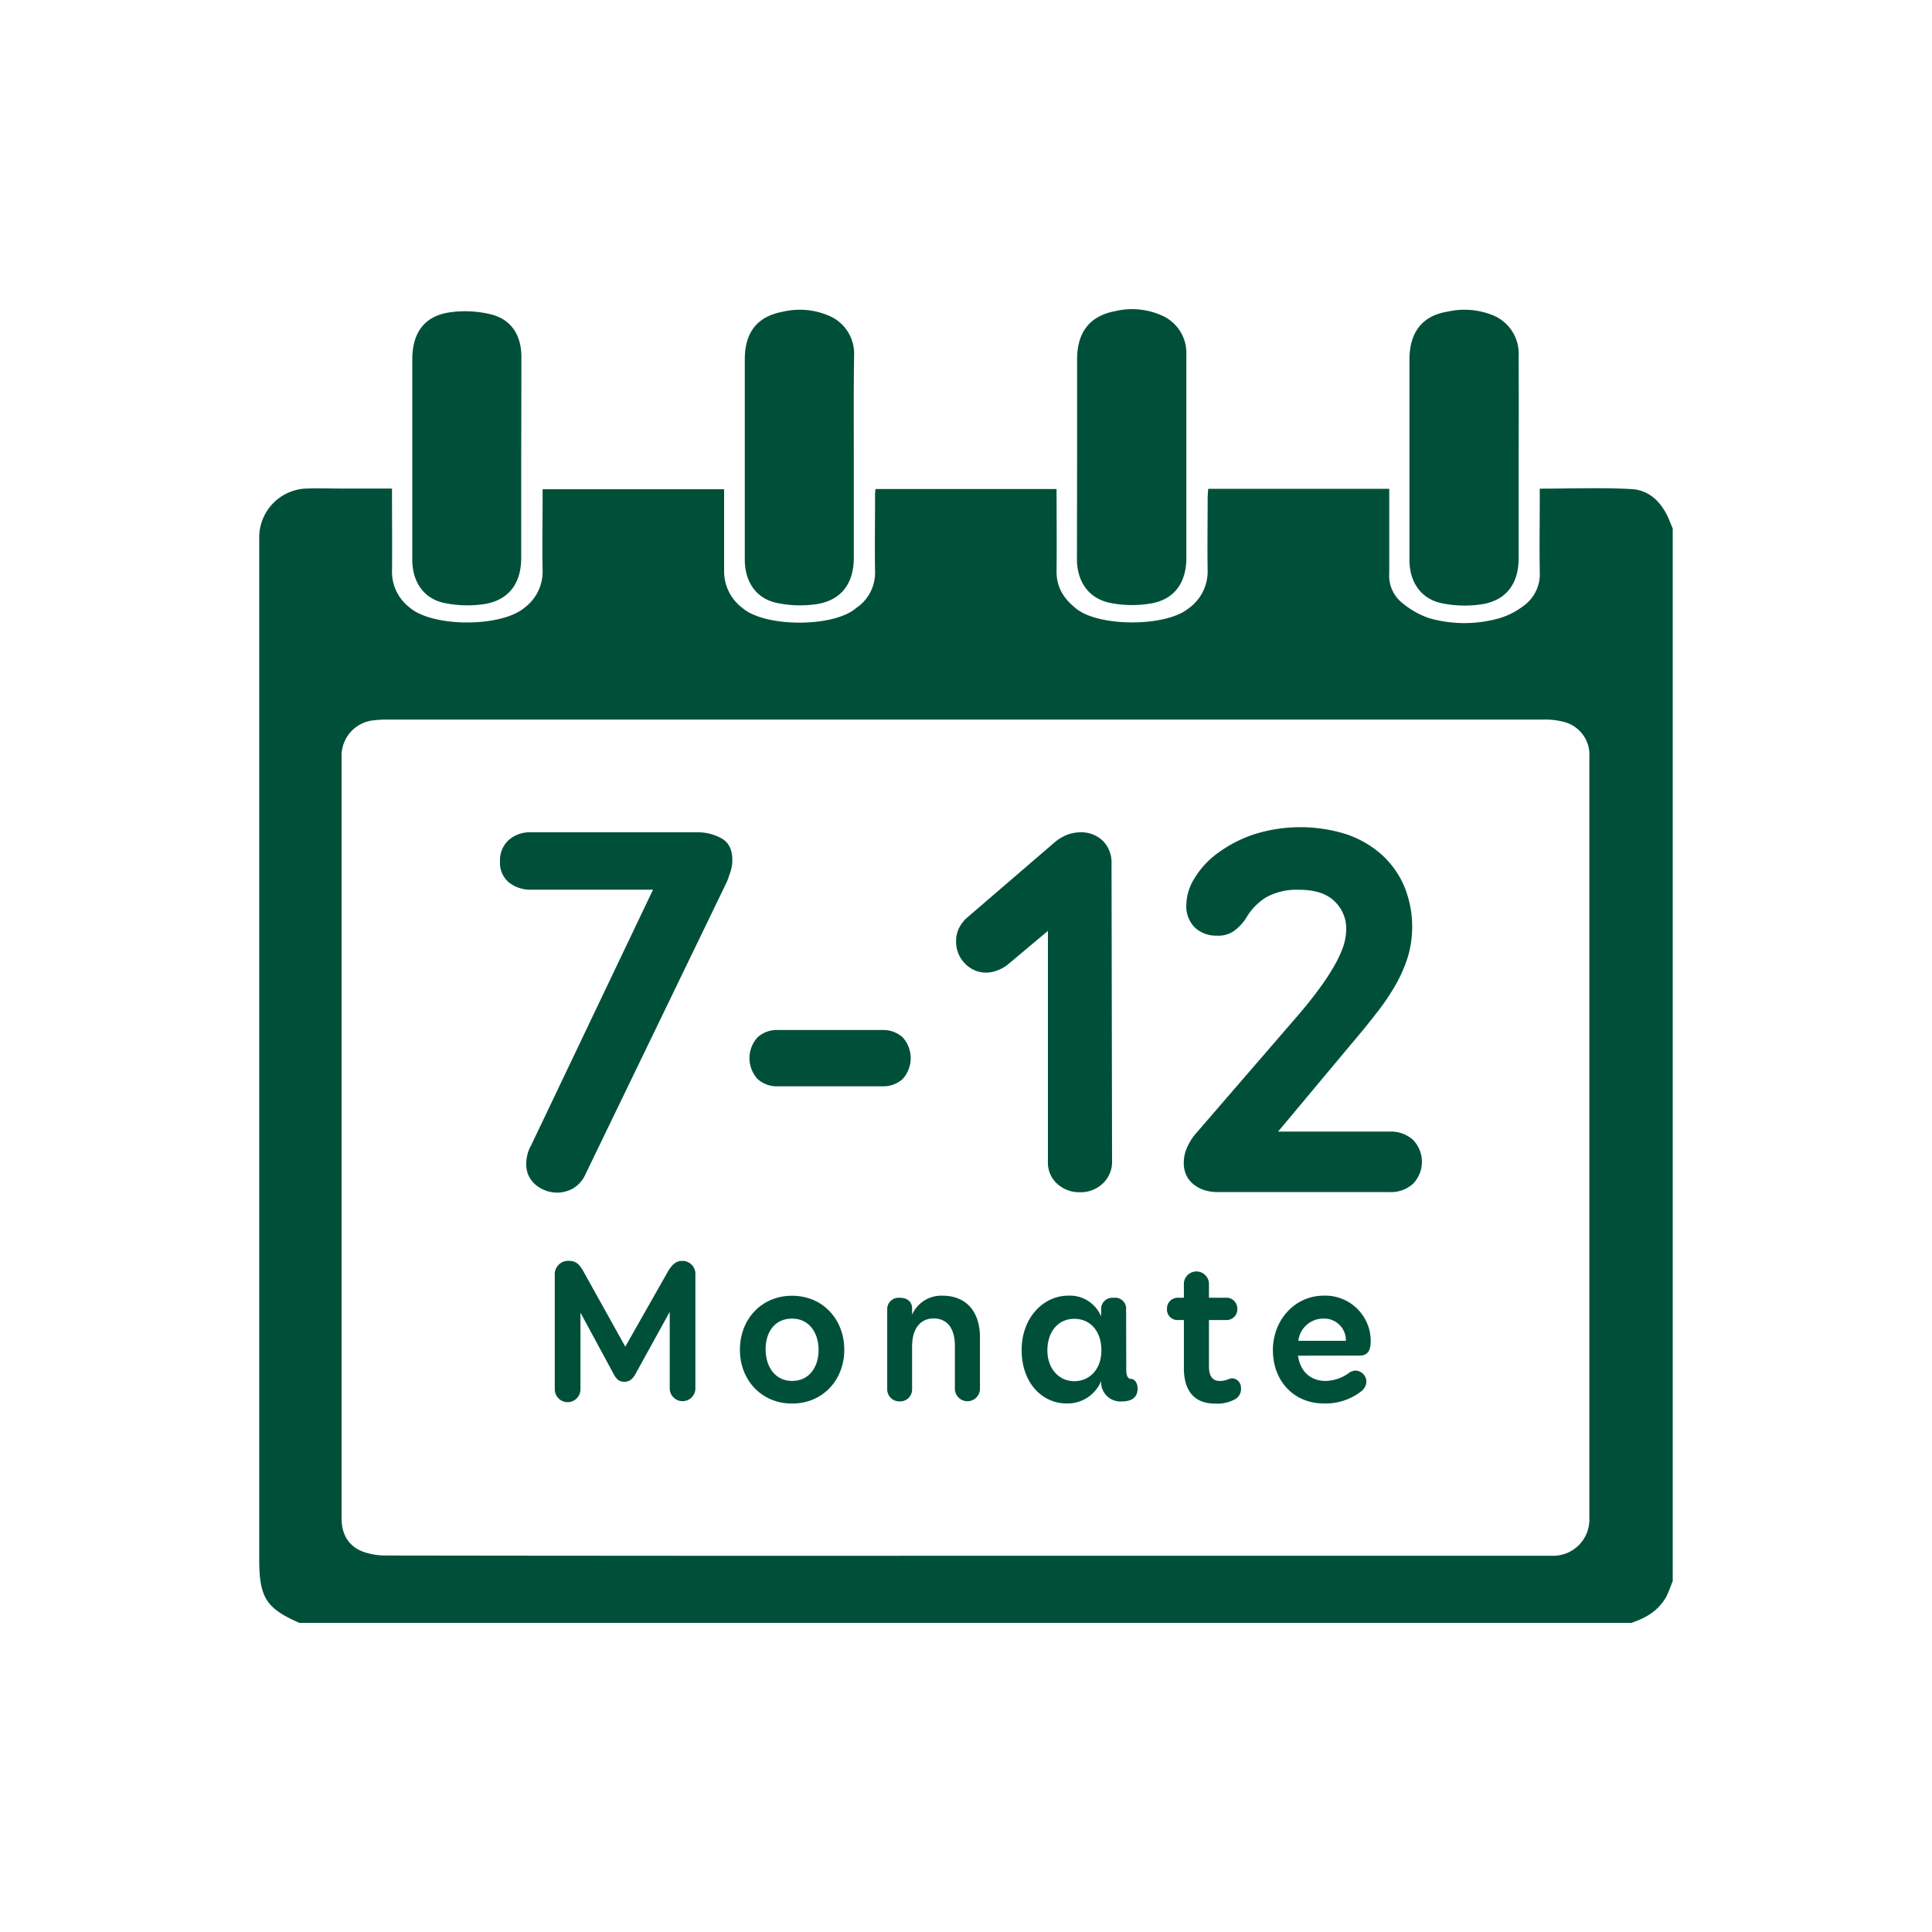
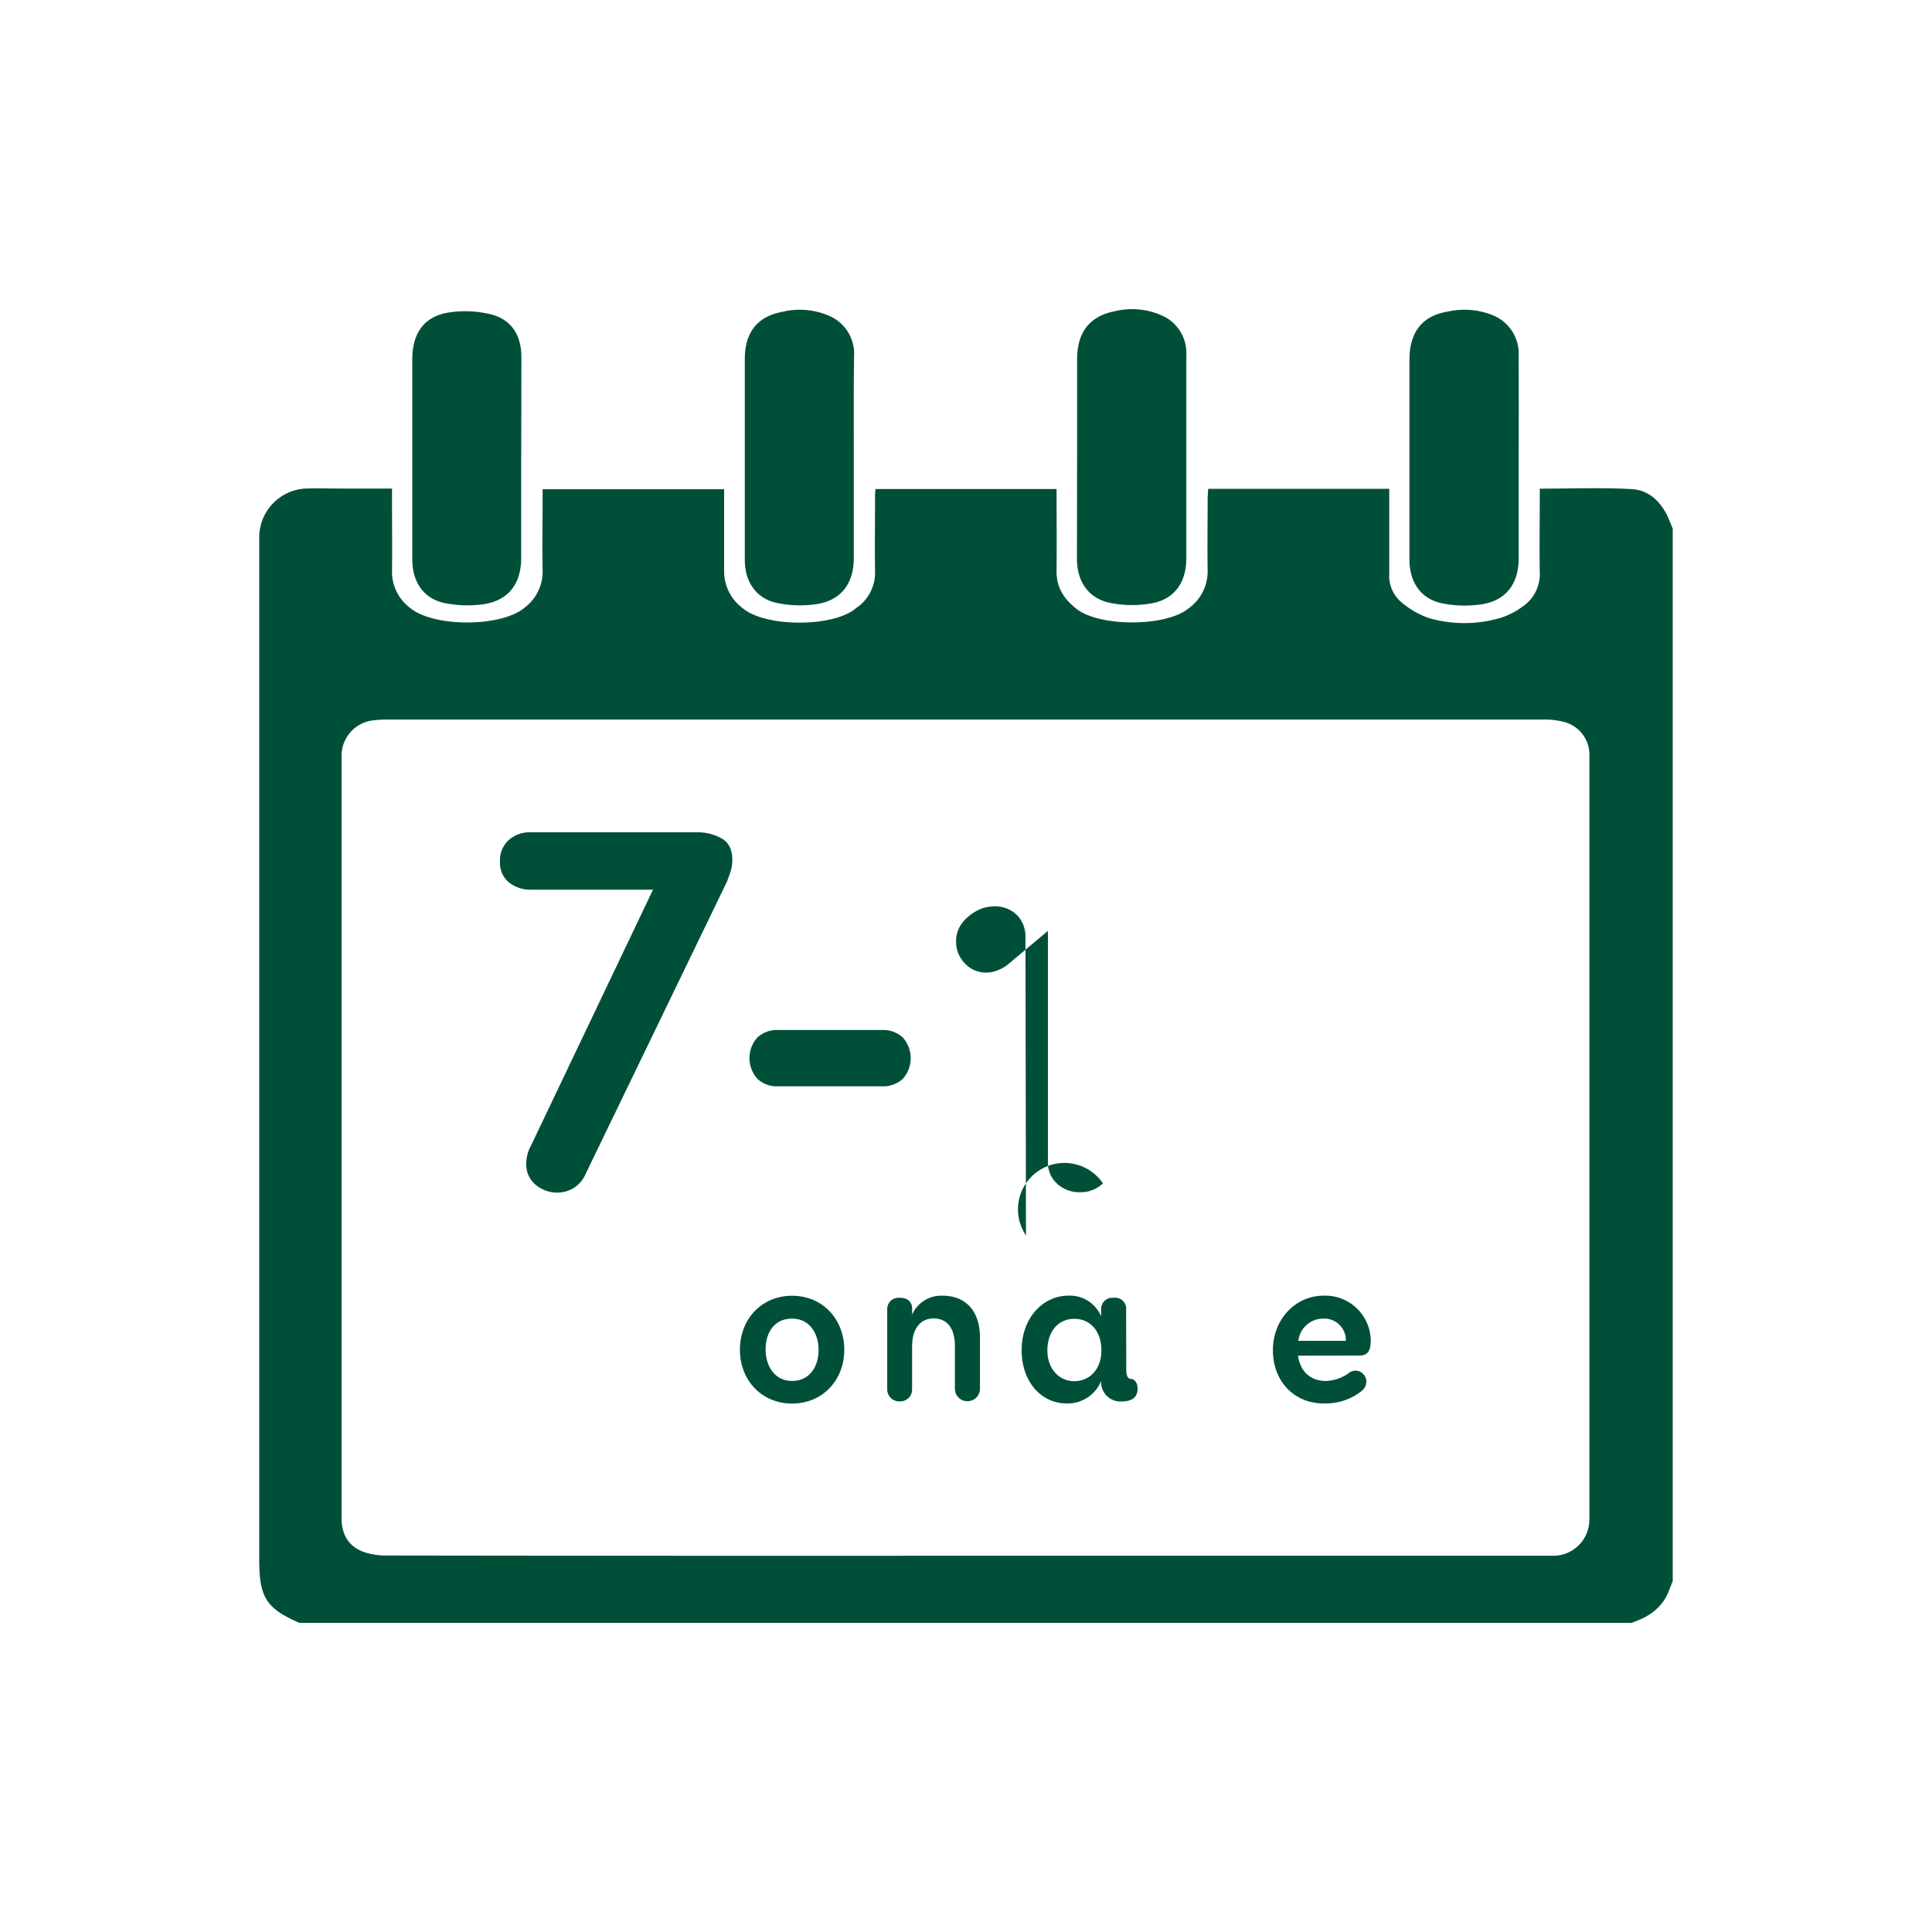
<svg xmlns="http://www.w3.org/2000/svg" id="Ebene_1" data-name="Ebene 1" width="400" height="400" viewBox="0 0 400 400">
  <path d="M337.75,336H62c-6.9-3-8.33-5.26-8.33-13.16V111.22a10.12,10.12,0,0,1,9.65-10.07c2.55-.08,5.11,0,7.65,0H81.16v2.16c0,5,.06,10.07,0,15.11a9.29,9.29,0,0,0,3.54,7.27c4.76,4.25,19.16,4.21,23.93.1a9.3,9.3,0,0,0,3.71-7.59c-.1-5,0-9.94,0-14.91v-2h37.58V118.2a9.47,9.47,0,0,0,3.84,7.71c4.69,4,18.85,4,23.47,0a5.15,5.15,0,0,1,.45-.32,8.79,8.79,0,0,0,3.49-7.3c-.08-5,0-10.07,0-15.11a12.48,12.48,0,0,1,.09-1.93h37.49c0,5.72.06,11.31,0,16.9-.06,3.41,1.47,5.77,4,7.81,4.68,3.87,18.65,3.87,23.33,0a9.39,9.39,0,0,0,3.95-7.83c-.08-5,0-9.94,0-14.92,0-.65.08-1.31.11-2h37.49v17.5a7.21,7.21,0,0,0,2.54,6,18,18,0,0,0,5.64,3.25,26.57,26.57,0,0,0,14.74,0,15.39,15.39,0,0,0,4.69-2.38,8.11,8.11,0,0,0,3.55-7.23c-.09-5,0-10,0-15.1v-2.08c6.5,0,12.77-.25,19,.09,3.71.2,6.26,2.75,7.76,6.3l.77,1.88V327.33c-.43,1.08-.83,2.23-1.33,3.25C343.28,333.58,340.71,335,337.75,336ZM199.9,322.1h122a7.49,7.49,0,0,0,7.16-7.7V156.71a7,7,0,0,0-5.06-7.19,15.44,15.44,0,0,0-4.49-.54H80.24a22.75,22.75,0,0,0-2.74.14,7.37,7.37,0,0,0-6.78,7.59V314.36c0,3.45,1.57,5.94,4.72,7a14,14,0,0,0,4.45.69Q139.91,322.14,199.9,322.1Z" style="fill:#005039" />
  <path d="M107.91,94.75V115.5c0,5.21-2.5,8.66-7.44,9.54a23.76,23.76,0,0,1-8.45-.19c-4.33-.91-6.66-4.4-6.66-9V74.41c0-5.51,2.5-9,7.8-9.75a22.59,22.59,0,0,1,8.59.45c4.17,1.09,6.2,4.34,6.2,8.83Q107.94,84.29,107.91,94.75Z" style="fill:#005039" />
  <path d="M176.77,94.76V115.5c0,5.21-2.5,8.66-7.45,9.54a23.3,23.3,0,0,1-8.45-.2c-4.33-.9-6.67-4.39-6.67-9V74.41c0-5.52,2.5-8.87,7.82-9.86a15.27,15.27,0,0,1,9.46.76,8.52,8.52,0,0,1,5.35,8.38C176.72,80.68,176.77,87.72,176.77,94.76Z" style="fill:#005039" />
  <path d="M223,95V74.41c0-5.6,2.59-9,7.91-10a15.13,15.13,0,0,1,9.48.84,8.47,8.47,0,0,1,5.23,8.26v42.05c0,5-2.43,8.5-7.21,9.36a23.25,23.25,0,0,1-8.44-.07c-4.56-.89-7-4.38-7-9.16Z" style="fill:#005039" />
  <path d="M314.42,94.78v20.79c0,5.2-2.5,8.67-7.5,9.52a23.76,23.76,0,0,1-8.45-.2c-4.33-.93-6.66-4.41-6.66-9V74.5c0-5.69,2.62-9.16,8-10a15.71,15.71,0,0,1,9.17.73,8.57,8.57,0,0,1,5.44,8.49Q314.46,84.22,314.42,94.78Z" style="fill:#005039" />
-   <path d="M138.14,263.51c1-1.82,1.94-2.45,3-2.45a2.67,2.67,0,0,1,2.83,2.5,2.26,2.26,0,0,1,0,.45V287.6a2.66,2.66,0,0,1-5.31,0v-16l-7,12.7c-.64,1.19-1.27,1.78-2.41,1.78s-1.69-.59-2.32-1.82l-6.75-12.49v15.87a2.66,2.66,0,1,1-5.32,0V264a2.77,2.77,0,0,1,2.57-2.95,3.08,3.08,0,0,1,.43,0c1.39,0,2.19.76,3.08,2.45l8.52,15.31Z" style="fill:#005039" />
  <path d="M174.8,279.45c0,6.29-4.48,11.14-10.81,11.14s-10.8-4.85-10.8-11.14,4.43-11.18,10.8-11.18S174.8,273.17,174.8,279.45Zm-16.29-.08c0,3.5,1.9,6.54,5.48,6.54s5.49-2.91,5.49-6.41-1.9-6.5-5.49-6.5S158.51,275.78,158.51,279.37Z" style="fill:#005039" />
  <path d="M183.69,270.93a2.33,2.33,0,0,1,2.41-2.24h.21c1.81,0,2.53,1.09,2.53,2.19v1.31a6.6,6.6,0,0,1,6.33-3.93c4.85,0,7.72,3.29,7.72,8.61v10.8a2.6,2.6,0,0,1-5.19,0v-9c0-3.72-1.65-5.7-4.39-5.7s-4.47,2.07-4.47,5.82v8.86a2.45,2.45,0,0,1-2.43,2.49h-.14a2.49,2.49,0,0,1-2.58-2.4V270.93Z" style="fill:#005039" />
  <path d="M233.18,283.59c0,1.26.34,1.9,1,1.9s1.35.76,1.35,2c0,1.73-1.09,2.66-3.25,2.66a4,4,0,0,1-4.3-3.68v-.54a7.52,7.52,0,0,1-7.17,4.64c-5.07,0-9.29-4.3-9.29-11.05s4.52-11.27,9.67-11.27a7,7,0,0,1,6.79,4.31v-1.67a2.31,2.31,0,0,1,2.43-2.2h.18a2.29,2.29,0,0,1,2.56,2,1.49,1.49,0,0,1,0,.21Zm-5.15-4c0-3.92-2.23-6.54-5.61-6.54s-5.57,2.7-5.57,6.54,2.45,6.37,5.57,6.37,5.61-2.41,5.61-6.37Z" style="fill:#005039" />
-   <path d="M250.3,282.91c0,2.07.8,3,2.24,3s1.9-.55,2.57-.55a1.94,1.94,0,0,1,1.82,2,2.41,2.41,0,0,1-1.06,2.24,7.52,7.52,0,0,1-4.3,1c-5,0-6.46-3.54-6.46-7.3v-10h-1.18a2.18,2.18,0,0,1-2.32-2V271a2.23,2.23,0,0,1,2.14-2.32h1.36v-3a2.6,2.6,0,0,1,5.19,0v3h3.55a2.24,2.24,0,0,1,2.32,2.16V271A2.21,2.21,0,0,1,254,273.3H250.3Z" style="fill:#005039" />
  <path d="M268.74,280.68c.46,3.33,2.66,5.23,5.74,5.23a8.49,8.49,0,0,0,5-1.81,3.21,3.21,0,0,1,1.14-.34,2.34,2.34,0,0,1,2.28,2.32,2.7,2.7,0,0,1-1.1,2,12,12,0,0,1-7.72,2.49c-6.2,0-10.54-4.64-10.54-11.05,0-6.24,4.55-11.27,10.54-11.27a9.41,9.41,0,0,1,9.71,9.09v.24c0,1.77-.42,3.08-2.32,3.08Zm0-3.08h9.91a4.48,4.48,0,0,0-4.35-4.6H274a5.19,5.19,0,0,0-5.19,4.6Z" style="fill:#005039" />
  <path d="M149.35,173.56q2.27,1.24,2.27,4.48a7.73,7.73,0,0,1-.38,2.43c-.25.76-.49,1.42-.7,2L121.27,243a6.51,6.51,0,0,1-2.54,3,6.62,6.62,0,0,1-3.4.92,7,7,0,0,1-4.37-1.57,5.45,5.45,0,0,1-2-4.59,8,8,0,0,1,.21-1.62,7.3,7.3,0,0,1,.76-1.94L135.2,184.2H110a7.09,7.09,0,0,1-4.65-1.52,5.26,5.26,0,0,1-1.83-4.32,5.66,5.66,0,0,1,1.78-4.42,6.57,6.57,0,0,1,4.59-1.62h34.56A9.93,9.93,0,0,1,149.35,173.56Z" style="fill:#005039" />
  <path d="M186.88,214.76a6.42,6.42,0,0,1,0,8.64,6,6,0,0,1-4.16,1.51H161a5.94,5.94,0,0,1-4.15-1.51,6.39,6.39,0,0,1,0-8.64,5.94,5.94,0,0,1,4.15-1.51h21.71A6,6,0,0,1,186.88,214.76Z" style="fill:#005039" />
-   <path d="M228.35,245a6.63,6.63,0,0,1-4.81,1.84,6.78,6.78,0,0,1-4.64-1.73,5.89,5.89,0,0,1-1.94-4.65V192.73l-8.1,6.8a7.8,7.8,0,0,1-2.16,1.3,6.51,6.51,0,0,1-2.49.54,6,6,0,0,1-4.43-1.89,6.35,6.35,0,0,1-1.83-4.59,6,6,0,0,1,.7-2.92,7.11,7.11,0,0,1,1.78-2.16l17.82-15.33a9.21,9.21,0,0,1,3.08-1.79,8.62,8.62,0,0,1,2.21-.37,6.49,6.49,0,0,1,4.81,1.78,6.34,6.34,0,0,1,1.78,4.7l.11,61.66A6.08,6.08,0,0,1,228.35,245Z" style="fill:#005039" />
-   <path d="M273,204.88a46.85,46.85,0,0,0,3.29-5,23.17,23.17,0,0,0,1.84-4,11.69,11.69,0,0,0,.59-3.56,7.73,7.73,0,0,0-2.43-5.73q-2.43-2.37-7.29-2.37a13.05,13.05,0,0,0-6.86,1.56,12.25,12.25,0,0,0-4,4.05,9.56,9.56,0,0,1-2.91,3.08,5.71,5.71,0,0,1-3.35.81,6.47,6.47,0,0,1-4.43-1.62,6.15,6.15,0,0,1-1.83-4.86,10.64,10.64,0,0,1,1.62-5.29,18.11,18.11,0,0,1,4.69-5.19,27.37,27.37,0,0,1,7.46-3.94,31.8,31.8,0,0,1,19.17-.16,21.16,21.16,0,0,1,7.29,4.1,18.89,18.89,0,0,1,4.8,6.54,22.13,22.13,0,0,1,.87,14.69,29.76,29.76,0,0,1-2.49,5.77,47.62,47.62,0,0,1-4.05,6q-2.43,3.14-5.56,6.81l-14.8,17.71H287.7a6.79,6.79,0,0,1,4.86,1.73,6.53,6.53,0,0,1,0,9.07,6.83,6.83,0,0,1-4.86,1.73H252a9.8,9.8,0,0,1-2.16-.27,7,7,0,0,1-2.27-1,5.54,5.54,0,0,1-1.78-1.88,5.88,5.88,0,0,1-.7-3,7.63,7.63,0,0,1,.64-3,11.66,11.66,0,0,1,1.62-2.7l20.63-23.87Q271,207.63,273,204.88Z" style="fill:#005039" />
+   <path d="M228.35,245a6.63,6.63,0,0,1-4.81,1.84,6.78,6.78,0,0,1-4.64-1.73,5.89,5.89,0,0,1-1.94-4.65V192.73l-8.1,6.8a7.8,7.8,0,0,1-2.16,1.3,6.51,6.51,0,0,1-2.49.54,6,6,0,0,1-4.43-1.89,6.35,6.35,0,0,1-1.83-4.59,6,6,0,0,1,.7-2.92,7.11,7.11,0,0,1,1.78-2.16a9.21,9.21,0,0,1,3.08-1.79,8.62,8.62,0,0,1,2.21-.37,6.49,6.49,0,0,1,4.81,1.78,6.34,6.34,0,0,1,1.78,4.7l.11,61.66A6.08,6.08,0,0,1,228.35,245Z" style="fill:#005039" />
</svg>